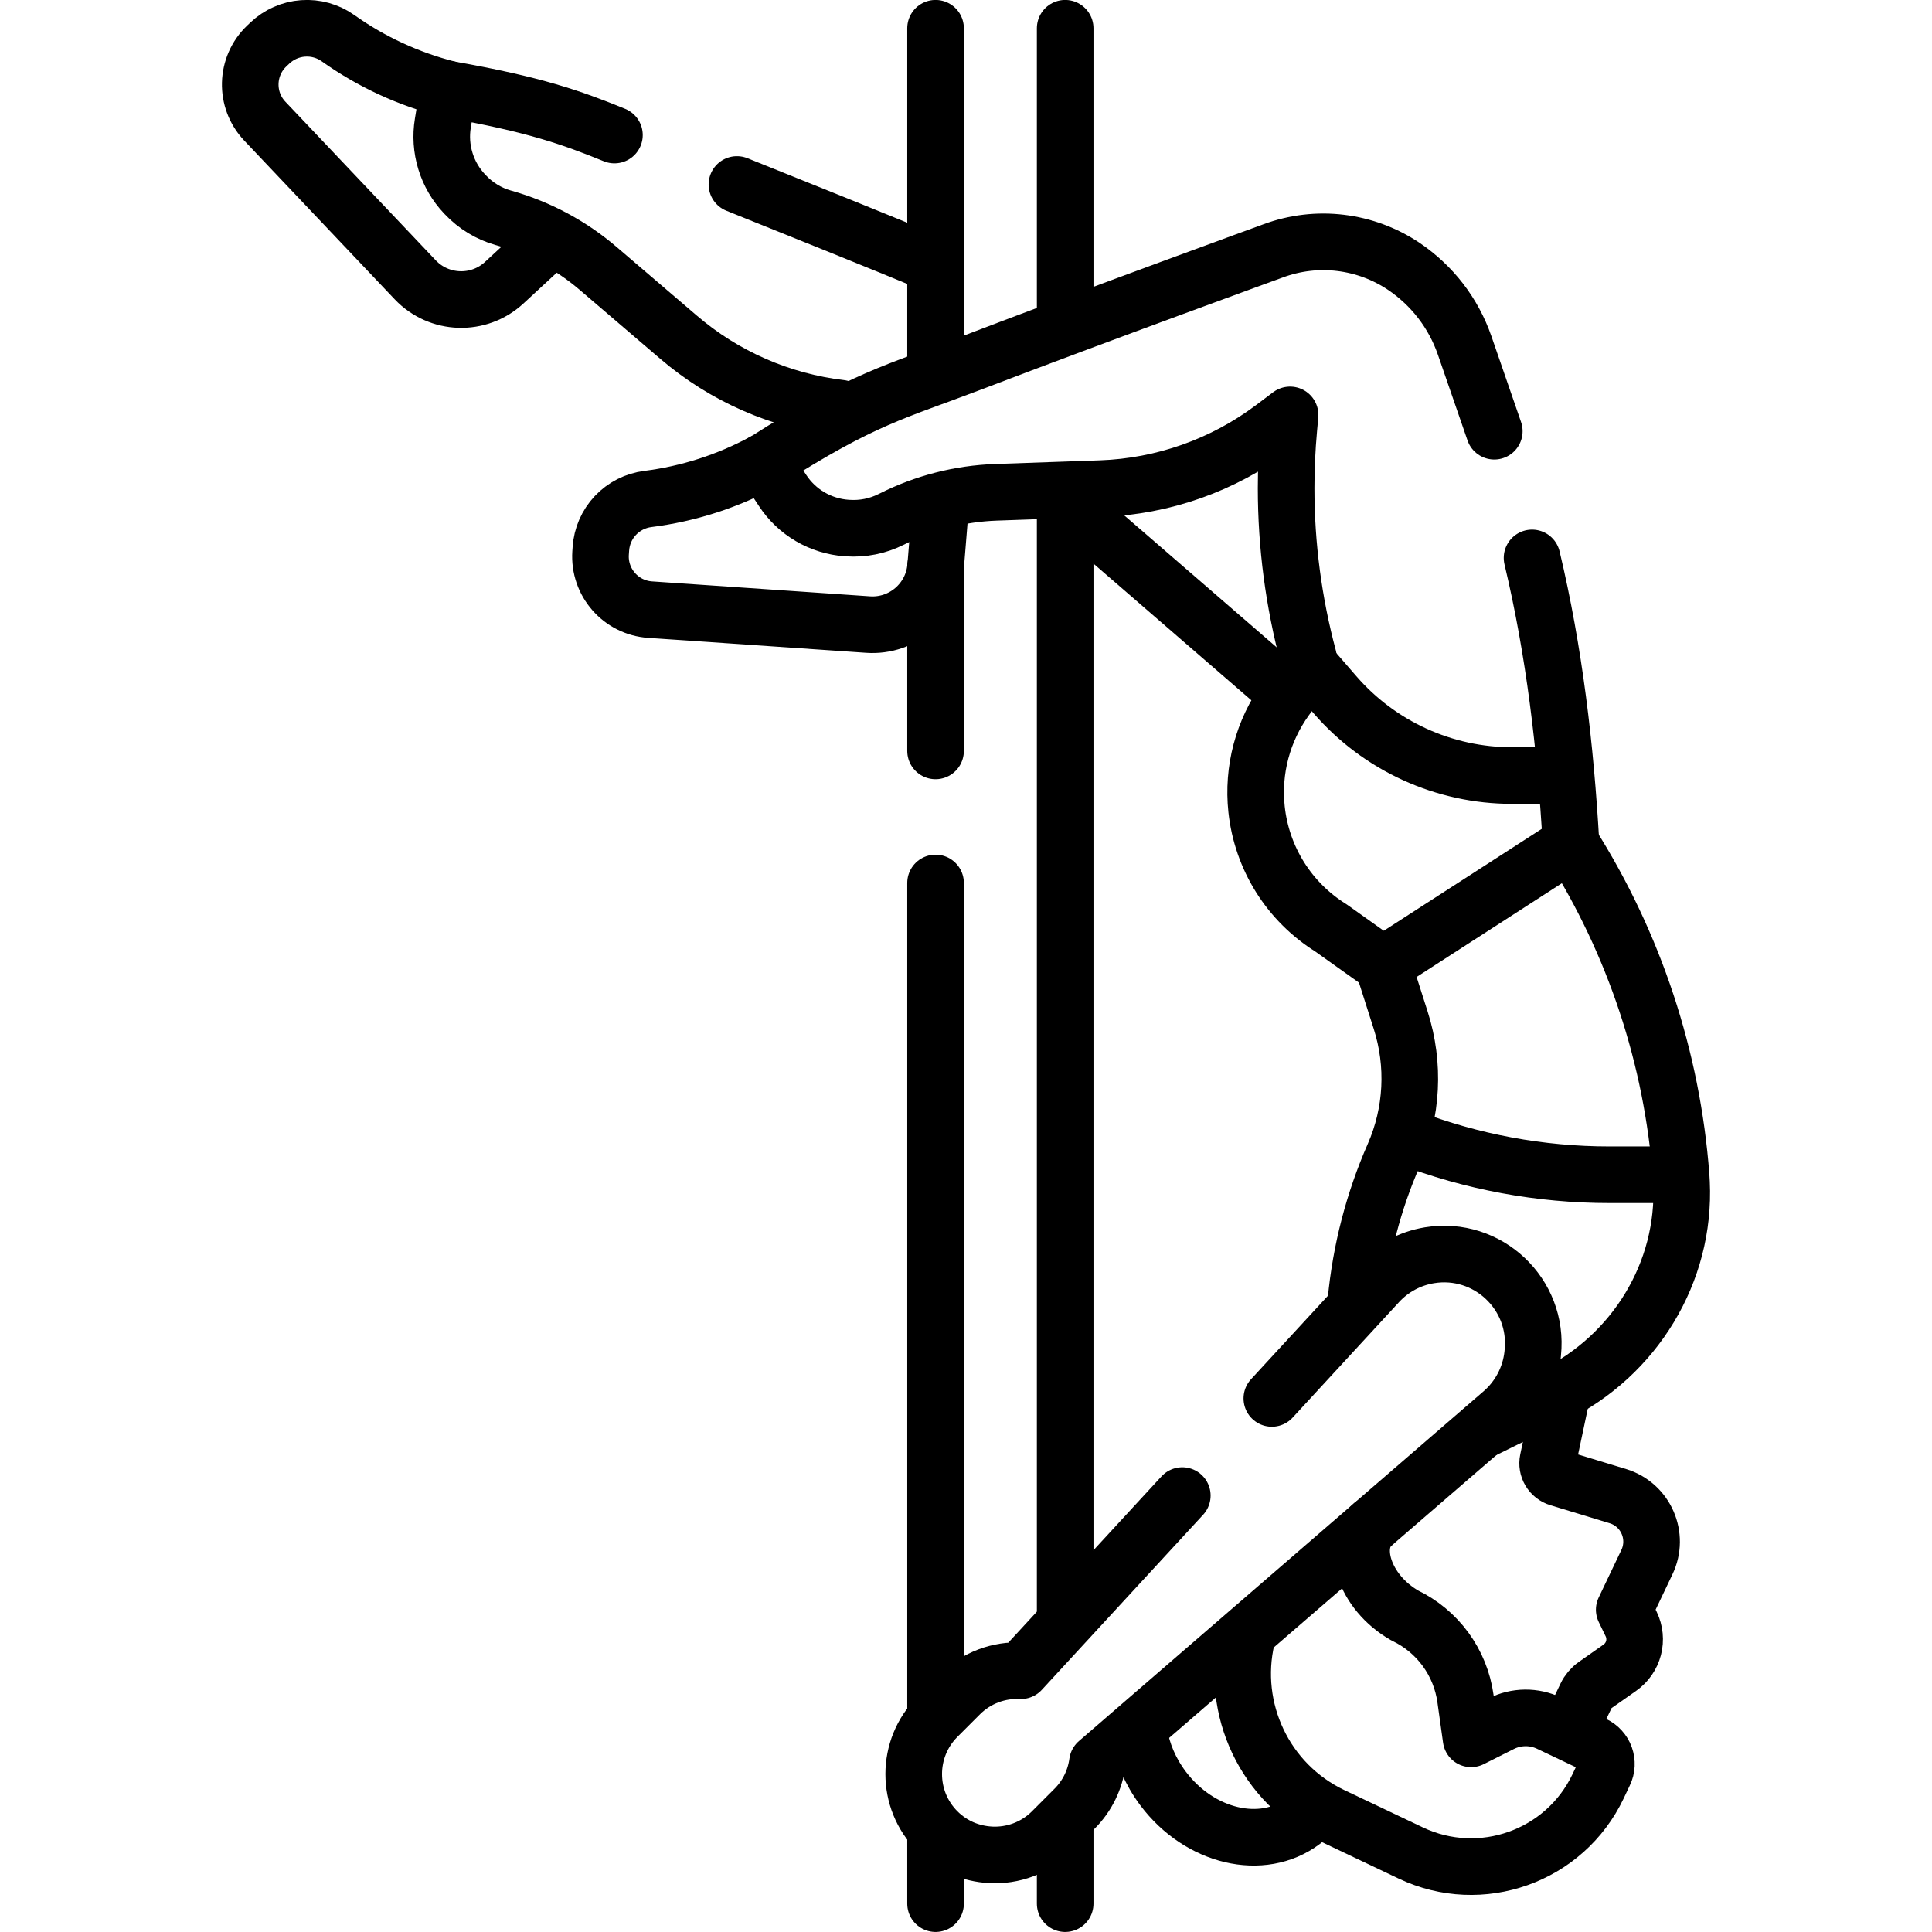
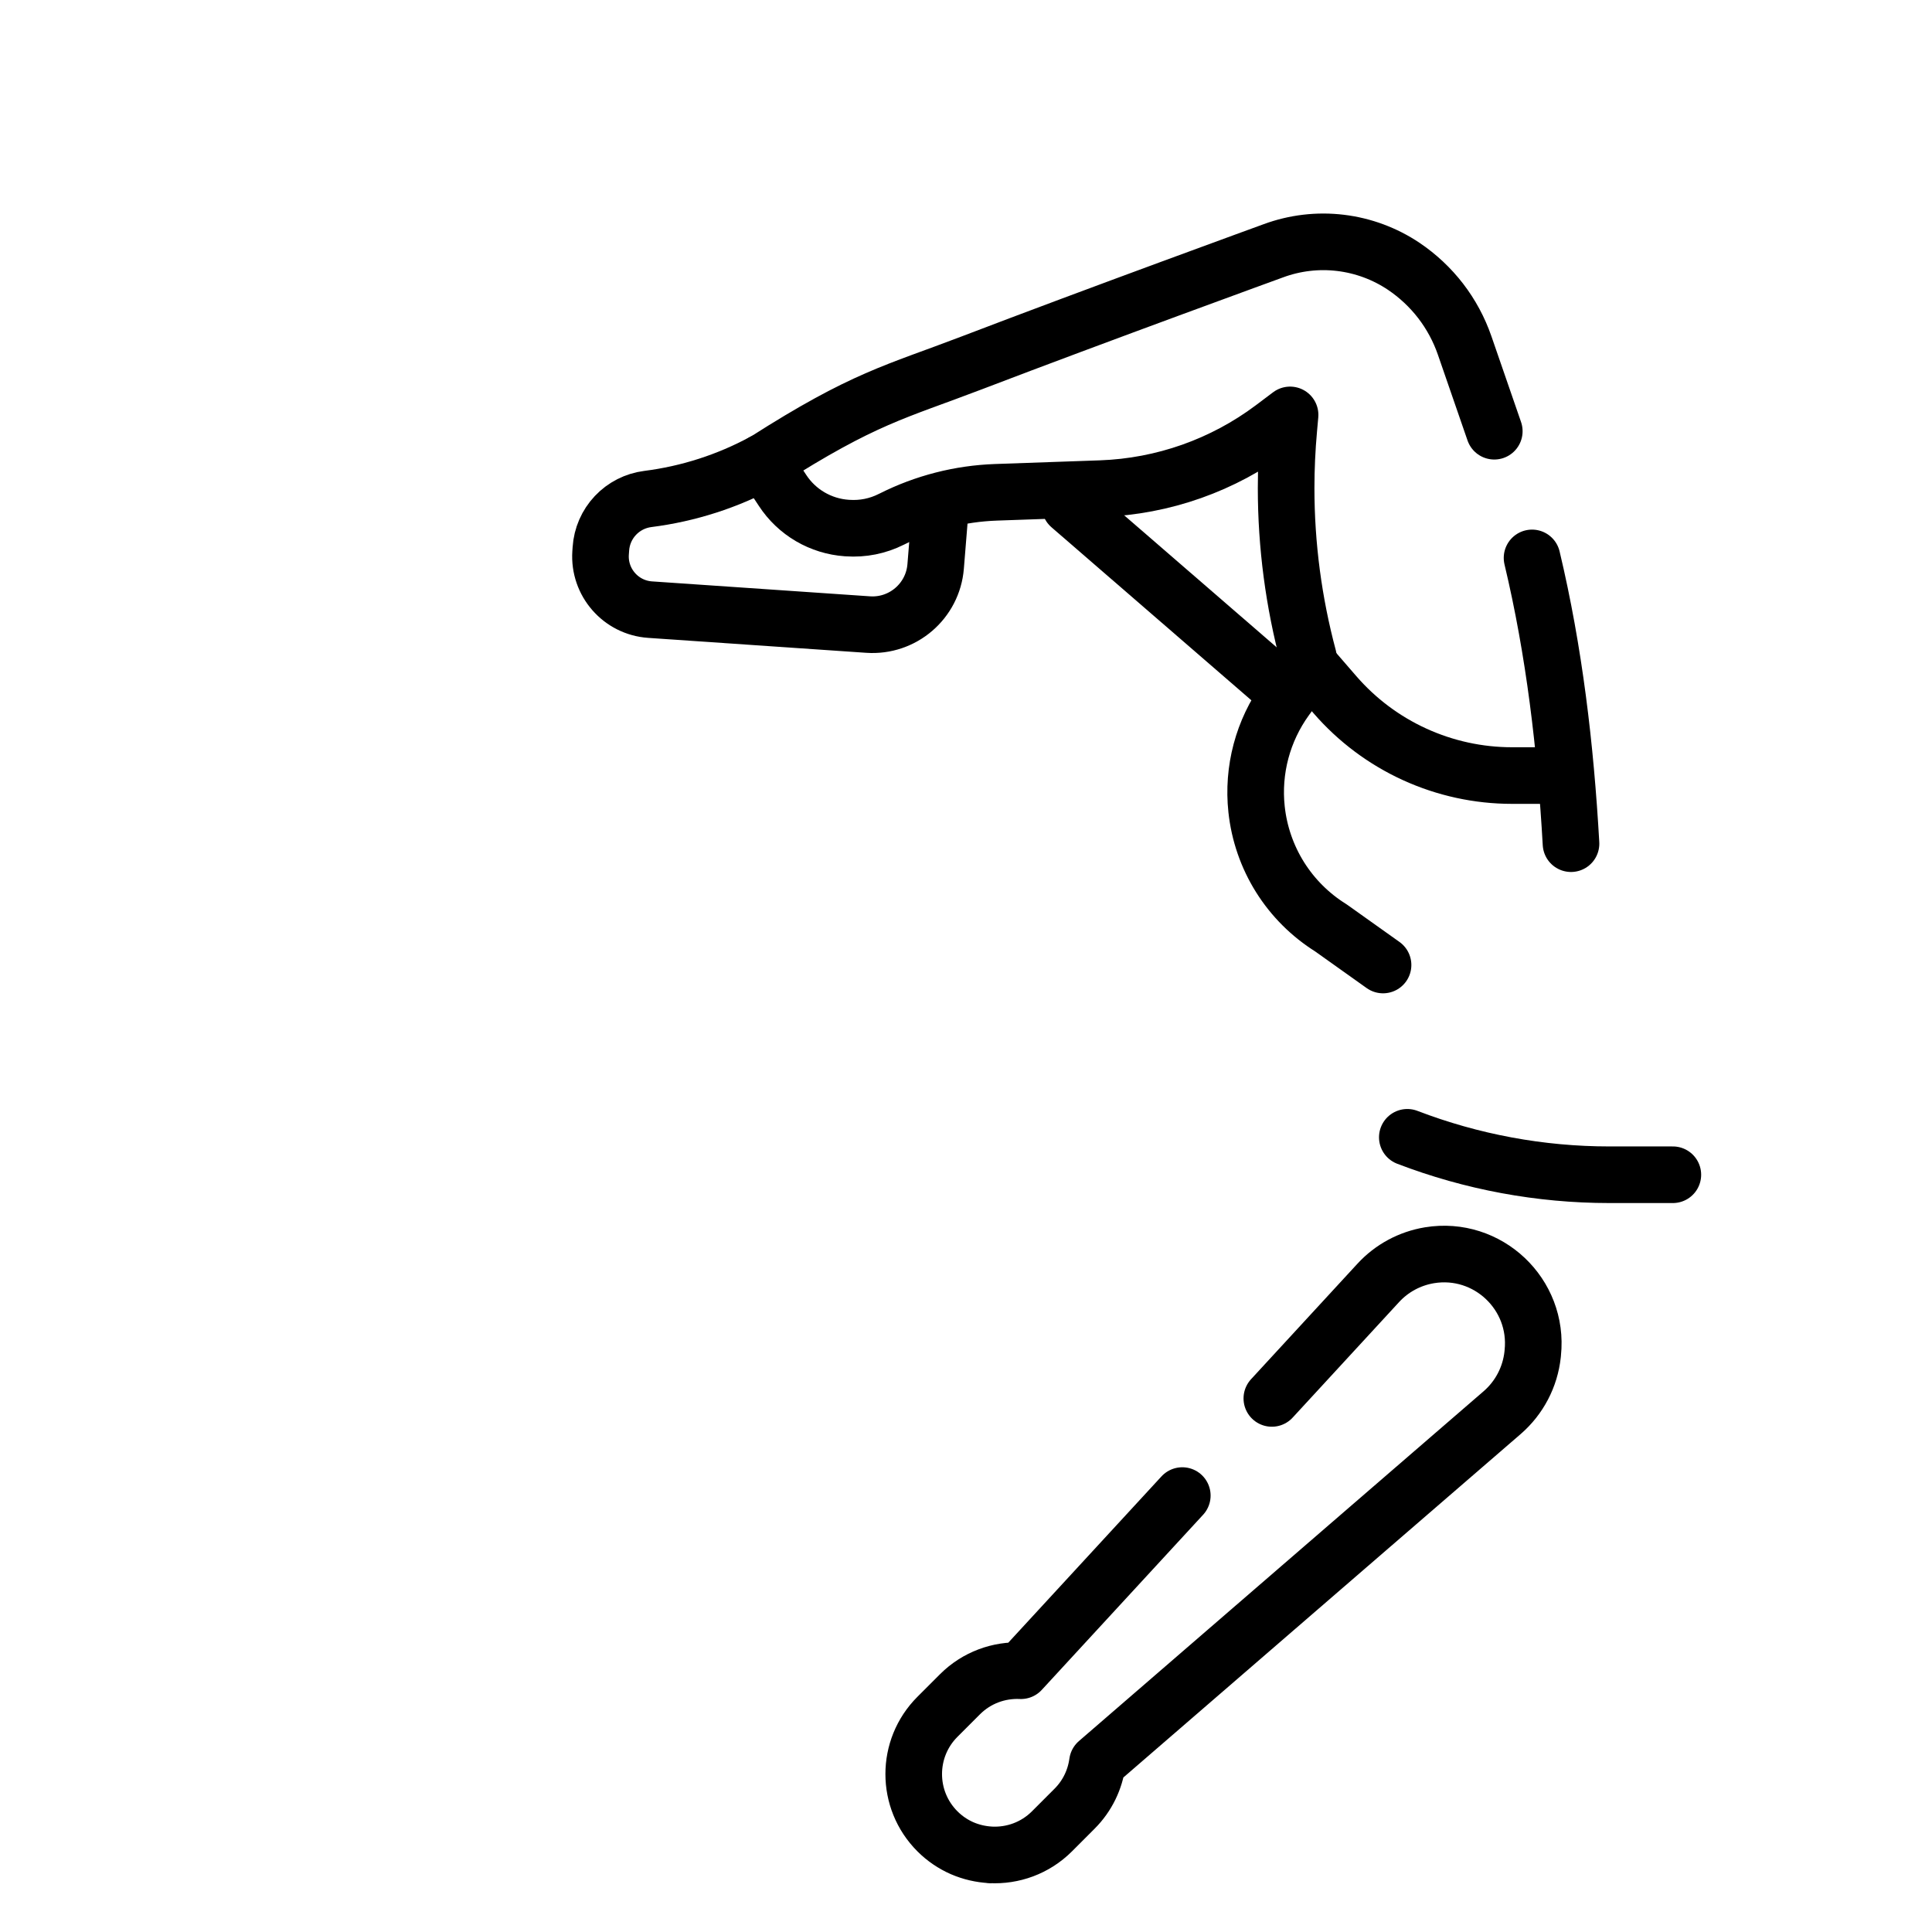
<svg xmlns="http://www.w3.org/2000/svg" width="66" height="66" viewBox="0 0 66 66" fill="none">
  <g clip-path="url(#clip0_1051_7)">
-     <path d="M18.791 8.21L17.225 9.658C16.355 10.462 15 10.418 14.184 9.558L9.048 4.14C8.357 3.412 8.387 2.262 9.114 1.57L9.217 1.472C9.526 1.178 9.927 1 10.352 0.97C10.778 0.939 11.2 1.057 11.548 1.304C12.687 2.114 13.967 2.705 15.322 3.046M25.175 6.302C27.533 7.245 30.156 8.306 31.71 8.948" stroke="black" stroke-width="1.934" stroke-miterlimit="10" stroke-linecap="round" stroke-linejoin="round" />
-     <path d="M20.99 4.613C19.514 4.011 18.244 3.565 15.375 3.057L15.312 3.082L15.129 4.203C15.057 4.637 15.087 5.081 15.216 5.501C15.344 5.921 15.568 6.306 15.87 6.625L15.893 6.649C16.25 7.028 16.697 7.3 17.191 7.44L17.227 7.45C18.413 7.788 19.513 8.379 20.448 9.182L23.177 11.517C24.742 12.858 26.671 13.703 28.718 13.945M31.96 12.623V0.965M31.96 19.352V25.652M31.96 58.491V30.164M31.96 65.031V62.764M36.388 62.397V65.031M36.388 16.868V55.025M36.388 0.965V10.845M38.915 59.212C39.02 59.857 39.291 60.511 39.732 61.098C40.981 62.76 43.117 63.263 44.505 62.221C44.608 62.144 44.704 62.06 44.793 61.971M53.632 59.081C53.868 58.587 54.067 58.171 54.182 57.931C54.252 57.784 54.358 57.658 54.491 57.565L55.338 56.97C55.568 56.808 55.733 56.57 55.804 56.298C55.874 56.026 55.846 55.738 55.725 55.485L55.486 54.99L56.261 53.365C56.687 52.474 56.226 51.413 55.285 51.115L53.245 50.495C53.119 50.457 53.011 50.373 52.944 50.26C52.877 50.147 52.853 50.013 52.88 49.883L53.334 47.738" stroke="black" stroke-width="1.934" stroke-miterlimit="10" stroke-linecap="round" stroke-linejoin="round" />
-     <path d="M46.886 52.085C46.109 52.763 46.585 54.386 47.99 55.187C48.542 55.451 49.021 55.848 49.382 56.342C49.744 56.837 49.977 57.413 50.062 58.02L50.255 59.401L51.284 58.884C51.538 58.757 51.817 58.689 52.101 58.686C52.385 58.683 52.665 58.745 52.921 58.867L54.457 59.597C54.544 59.638 54.623 59.696 54.687 59.768C54.752 59.839 54.802 59.923 54.834 60.014C54.866 60.104 54.88 60.201 54.876 60.297C54.871 60.393 54.847 60.488 54.805 60.575L54.592 61.025C53.453 63.42 50.588 64.439 48.193 63.301L45.516 62.029C43.193 60.925 42.028 58.369 42.592 55.962M50.612 48.878L53.095 47.655C55.842 46.302 57.586 43.465 57.443 40.406C57.44 40.331 57.435 40.257 57.43 40.182C57.125 36.144 55.833 32.242 53.668 28.82L47.247 32.964L47.851 34.857C48.334 36.369 48.25 38.006 47.613 39.46C46.919 41.043 46.483 42.726 46.321 44.446" stroke="black" stroke-width="1.934" stroke-miterlimit="10" stroke-linecap="round" stroke-linejoin="round" />
    <path d="M43.448 47.772L47.084 43.825C47.546 43.323 48.162 42.992 48.835 42.881C50.821 42.556 52.573 44.21 52.362 46.213L52.357 46.269C52.274 47.039 51.903 47.749 51.318 48.256L46.886 52.086L46.874 52.096L37.49 60.209C37.411 60.787 37.152 61.346 36.707 61.79L35.937 62.561C35.36 63.137 34.593 63.404 33.838 63.365L33.835 63.368L33.833 63.364C33.504 63.346 33.178 63.271 32.871 63.139C32.555 63.001 32.268 62.805 32.024 62.561C30.944 61.481 30.944 59.729 32.024 58.649L32.795 57.878C33.367 57.307 34.128 57.04 34.877 57.074L40.389 51.091M32.135 17.226L31.963 19.352C31.867 20.532 30.839 21.417 29.657 21.336L22.209 20.826C21.208 20.758 20.451 19.891 20.517 18.89L20.527 18.748C20.555 18.322 20.73 17.92 21.023 17.609C21.315 17.299 21.706 17.1 22.13 17.046C23.516 16.871 24.858 16.439 26.087 15.773M52.337 19.059C53.098 22.251 53.481 25.521 53.668 28.821" stroke="black" stroke-width="1.934" stroke-miterlimit="10" stroke-linecap="round" stroke-linejoin="round" />
    <path d="M51.047 14.731L50.034 11.8C49.844 11.252 49.568 10.739 49.215 10.28C48.861 9.821 48.436 9.423 47.956 9.099C47.309 8.665 46.568 8.39 45.794 8.297C45.02 8.204 44.235 8.296 43.503 8.566C43.503 8.566 37.456 10.766 33.195 12.397C30.588 13.394 29.518 13.59 26.141 15.747L26.087 15.774L26.735 16.756C26.976 17.124 27.299 17.431 27.678 17.653C28.058 17.875 28.483 18.007 28.921 18.038L28.954 18.04C29.474 18.076 29.986 17.973 30.445 17.742L30.479 17.726C31.581 17.171 32.789 16.862 34.021 16.818L37.612 16.692C39.734 16.616 41.781 15.893 43.48 14.619L44.071 14.174L44.028 14.654C43.967 15.327 43.936 15.999 43.936 16.672C43.936 18.627 44.193 20.576 44.7 22.469C44.72 22.545 44.723 22.624 44.71 22.699C44.696 22.776 44.665 22.851 44.617 22.917L43.929 23.869C43.14 24.961 42.782 26.306 42.926 27.645C43.014 28.469 43.288 29.262 43.727 29.964C44.167 30.666 44.761 31.258 45.464 31.697L47.247 32.966" stroke="black" stroke-width="1.934" stroke-miterlimit="10" stroke-linecap="round" stroke-linejoin="round" />
    <path d="M44.684 22.67L45.603 23.731C46.354 24.598 47.283 25.294 48.326 25.77C49.37 26.247 50.504 26.494 51.651 26.494H53.193M48.076 38.852C50.279 39.697 52.619 40.131 54.978 40.131H57.147M36.553 17.281L43.683 23.453" stroke="black" stroke-width="1.934" stroke-miterlimit="10" stroke-linecap="round" stroke-linejoin="round" />
  </g>
  <defs>
    <clipPath id="clip0_1051_7">
      <rect width="66" height="66" fill="white" />
    </clipPath>
  </defs>
</svg>